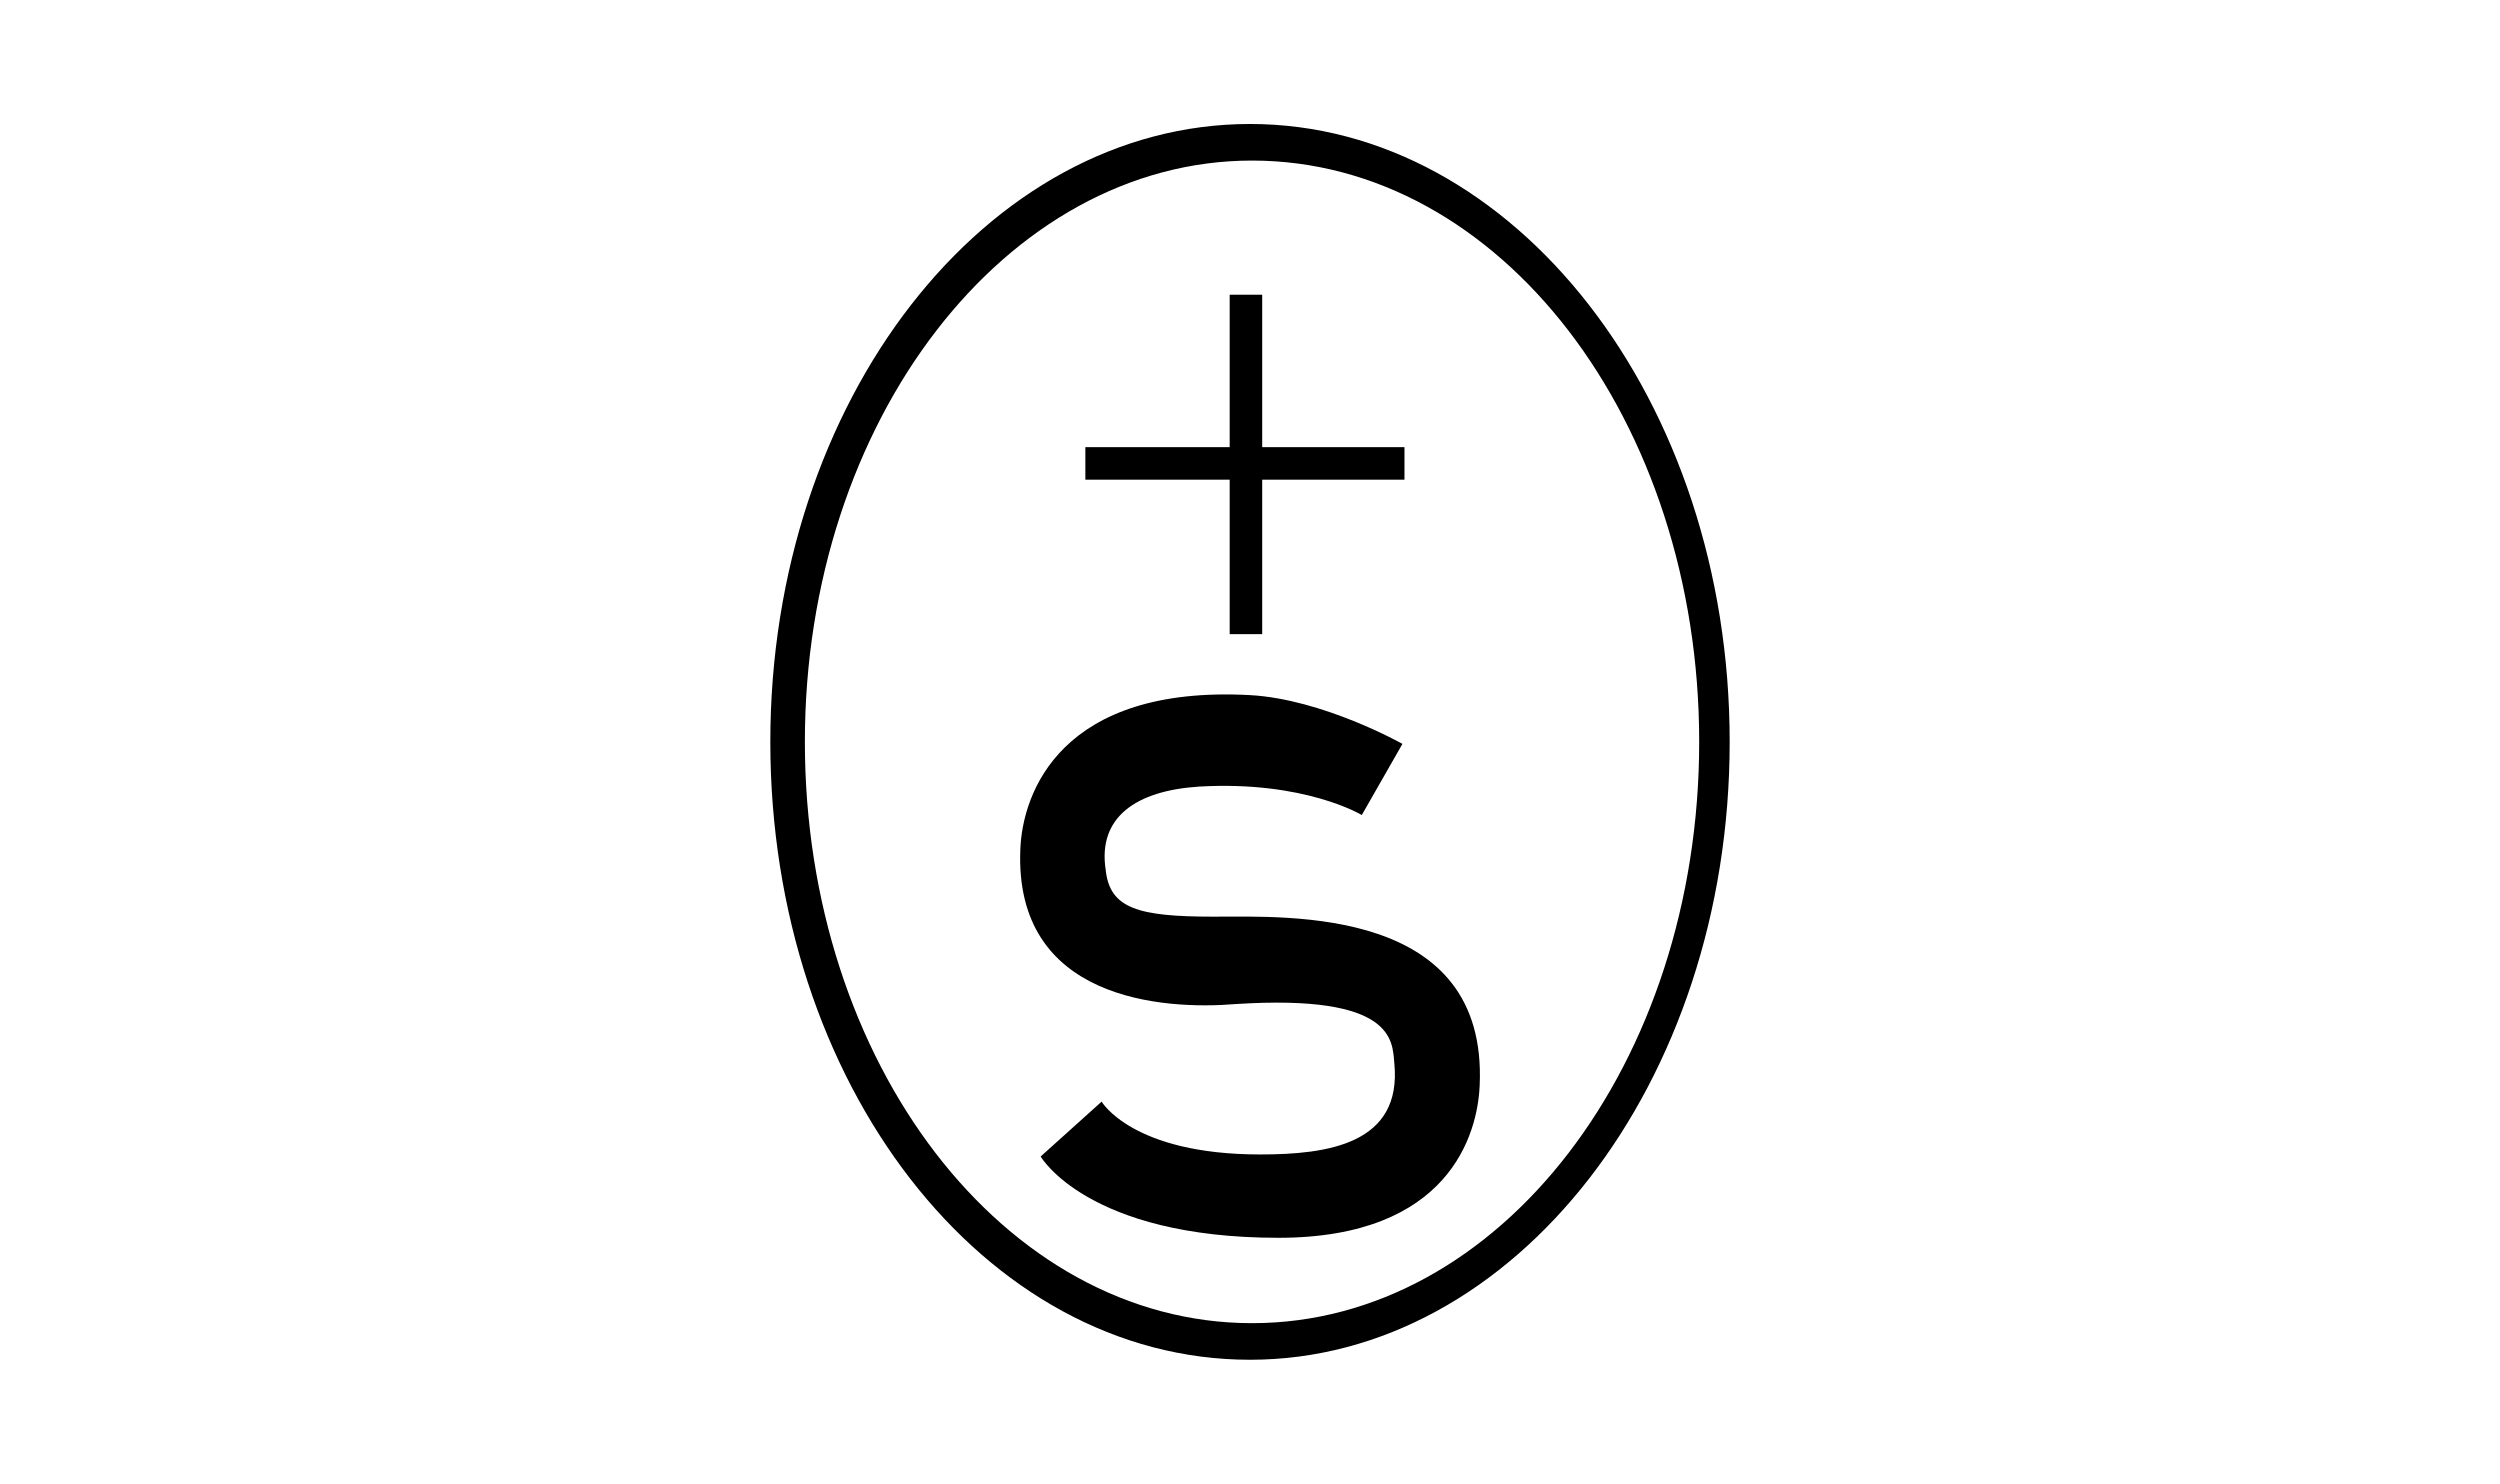
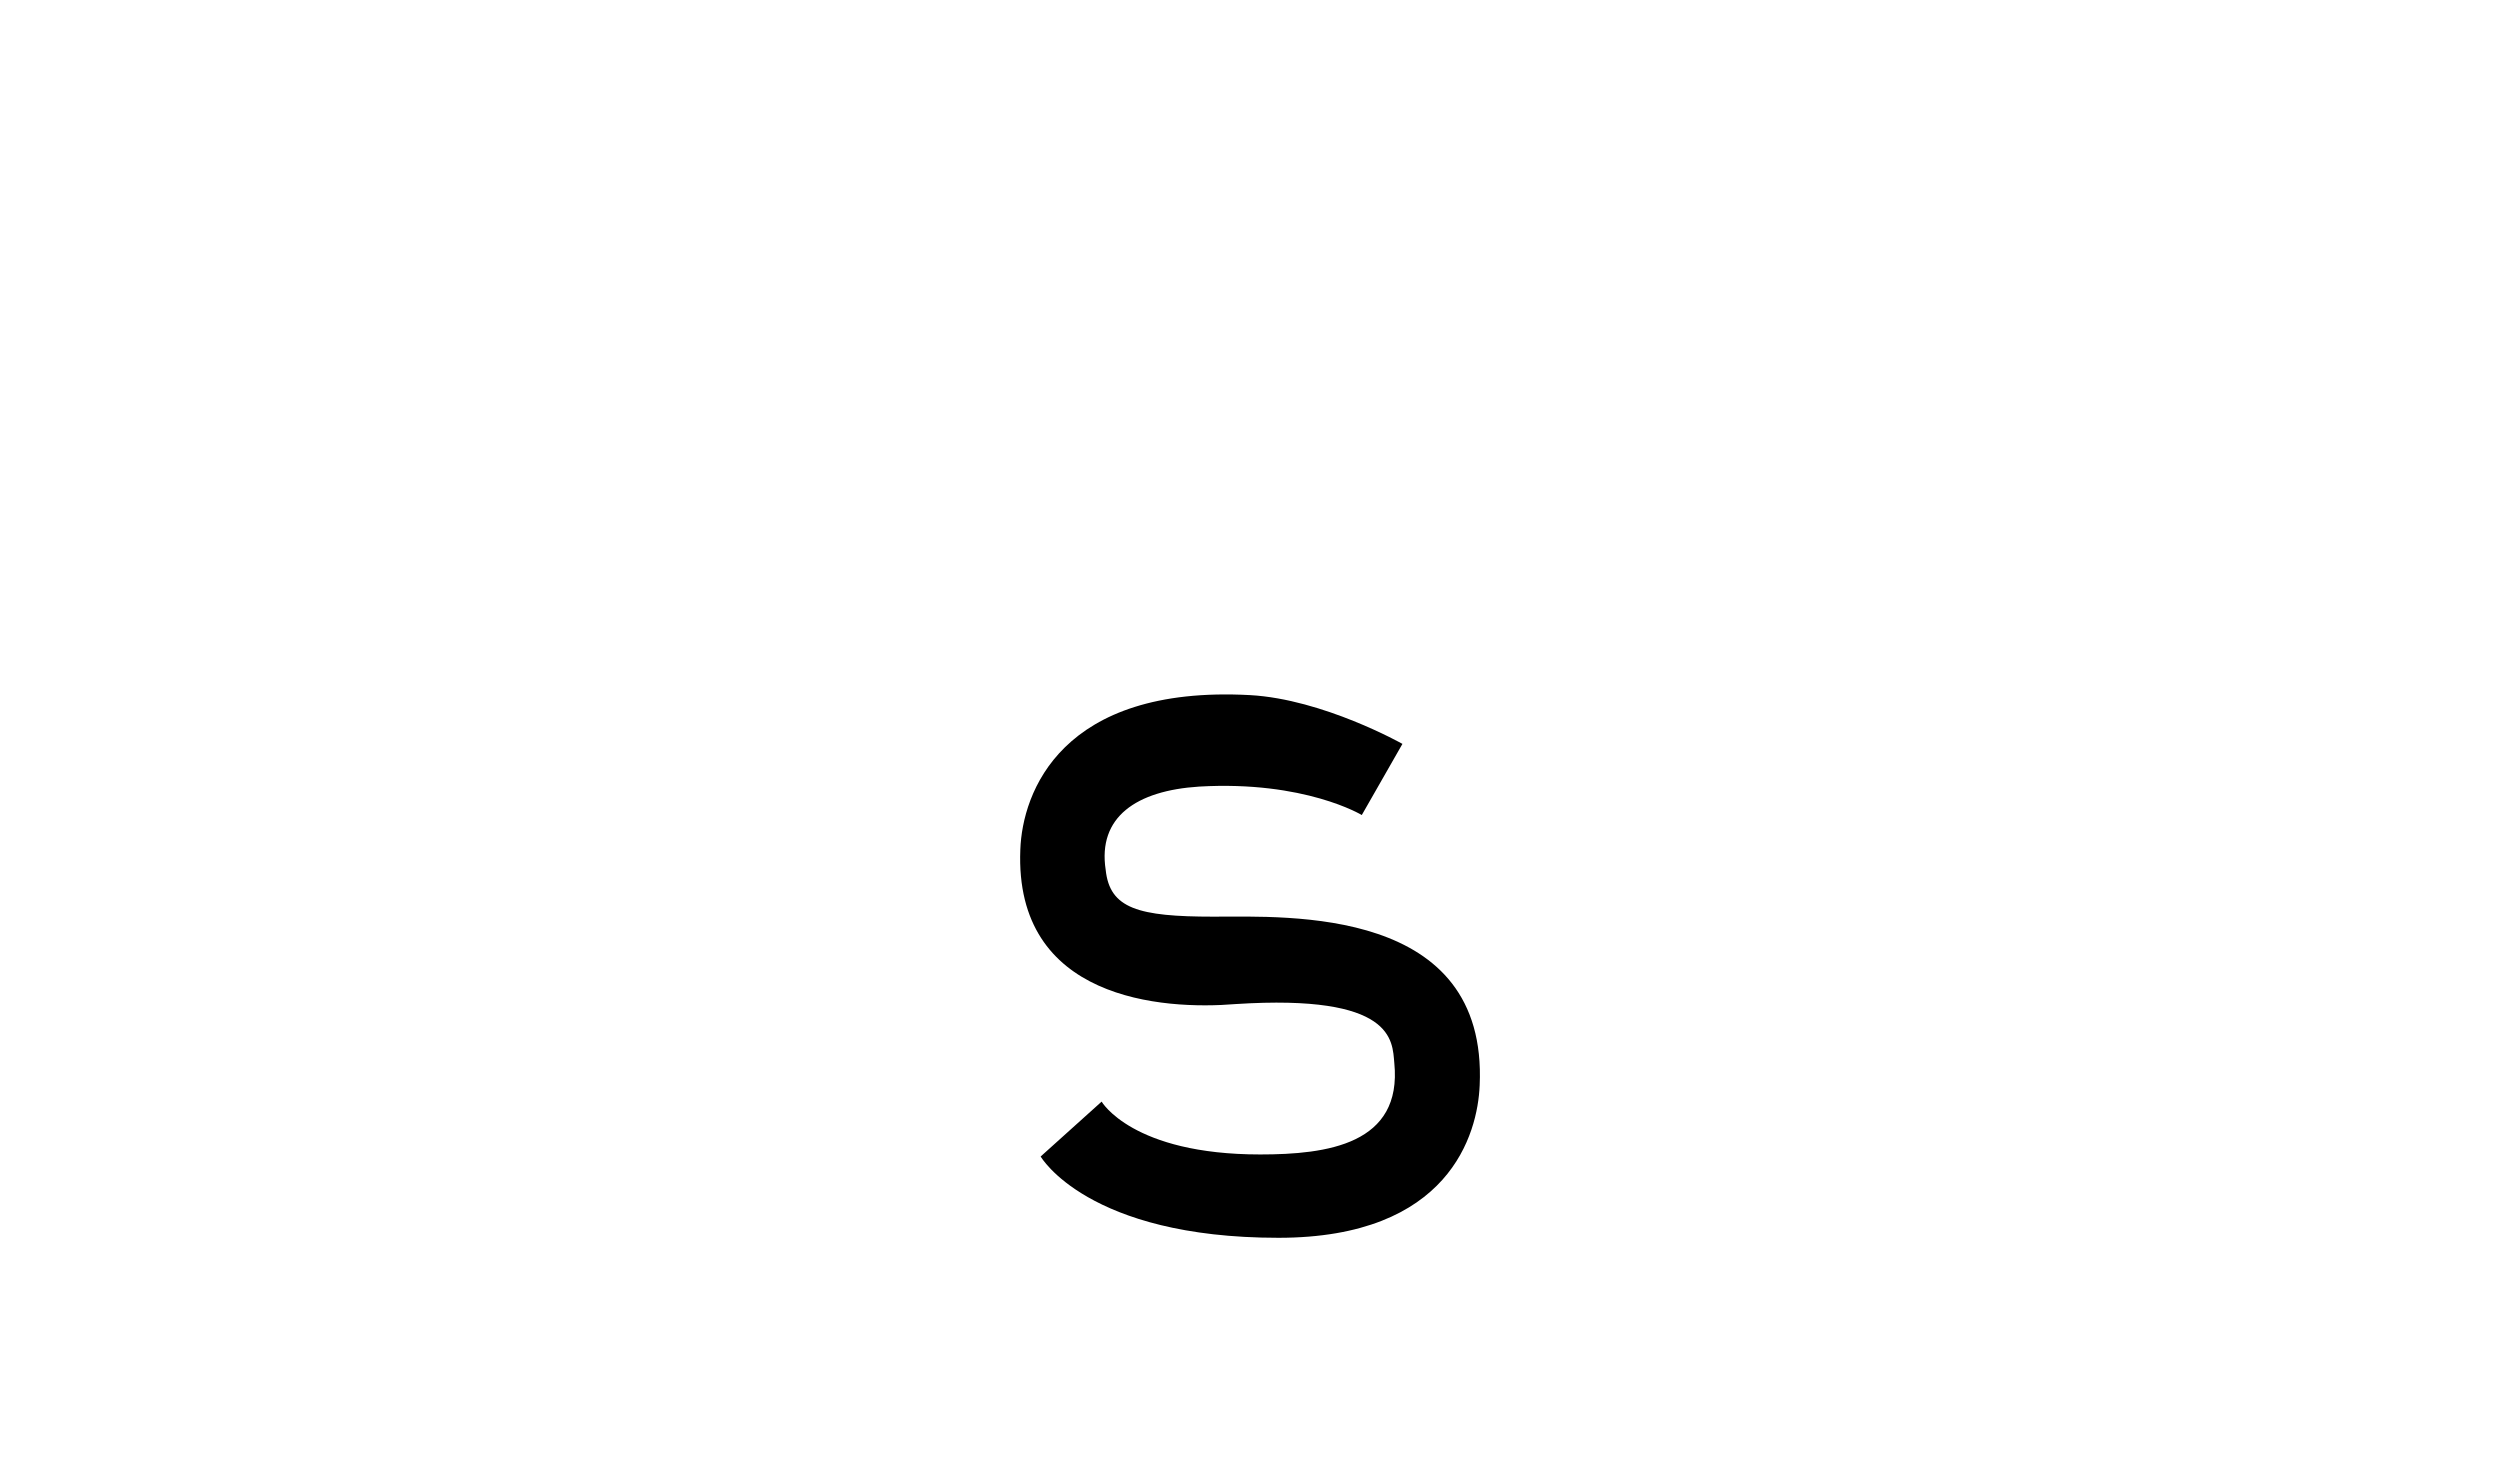
<svg xmlns="http://www.w3.org/2000/svg" version="1.1" id="图层_1" x="0px" y="0px" viewBox="0 0 123 73" style="enable-background:new 0 0 123 73;" xml:space="preserve">
  <style type="text/css">
	.st0{fill-rule:evenodd;clip-rule:evenodd;}
</style>
  <g>
    <g>
-       <path class="st0" d="M61.6,65.1c-12.2,0-22-12.8-22-28.6s9.9-28.6,22-28.6c12.2,0,22,12.8,22,28.6S73.8,65.1,61.6,65.1 M61.5,6.1    c-13,0-23.6,13.6-23.6,30.4s10.5,30.4,23.6,30.4c13,0,23.6-13.6,23.6-30.4S74.5,6.1,61.5,6.1z" />
-       <polyline class="st0" points="69.1,22 62.1,22 62.1,14.5 60.5,14.5 60.5,22 53.4,22 53.4,23.6 60.5,23.6 60.5,31.2 62.1,31.2     62.1,23.6 69.1,23.6   " />
      <path class="st0" d="M67,40.1c0,0-2.8-1.7-8-1.4c-3.1,0.2-5,1.5-4.6,4.1c0.2,1.9,1.6,2.3,5.3,2.3s13.5-0.5,13.1,8.3    c-0.1,2.4-1.5,7.5-9.9,7.5c-9.4,0-11.7-4-11.7-4l3-2.7c0,0,1.5,2.6,7.8,2.6c3.3,0,7-0.5,6.6-4.5c-0.1-1.1,0-3.4-7.8-2.9    c-3.6,0.3-10.9-0.2-10.6-7.6c0.1-2.8,2-8.1,11.3-7.6c3.6,0.2,7.5,2.4,7.5,2.4" />
    </g>
  </g>
</svg>